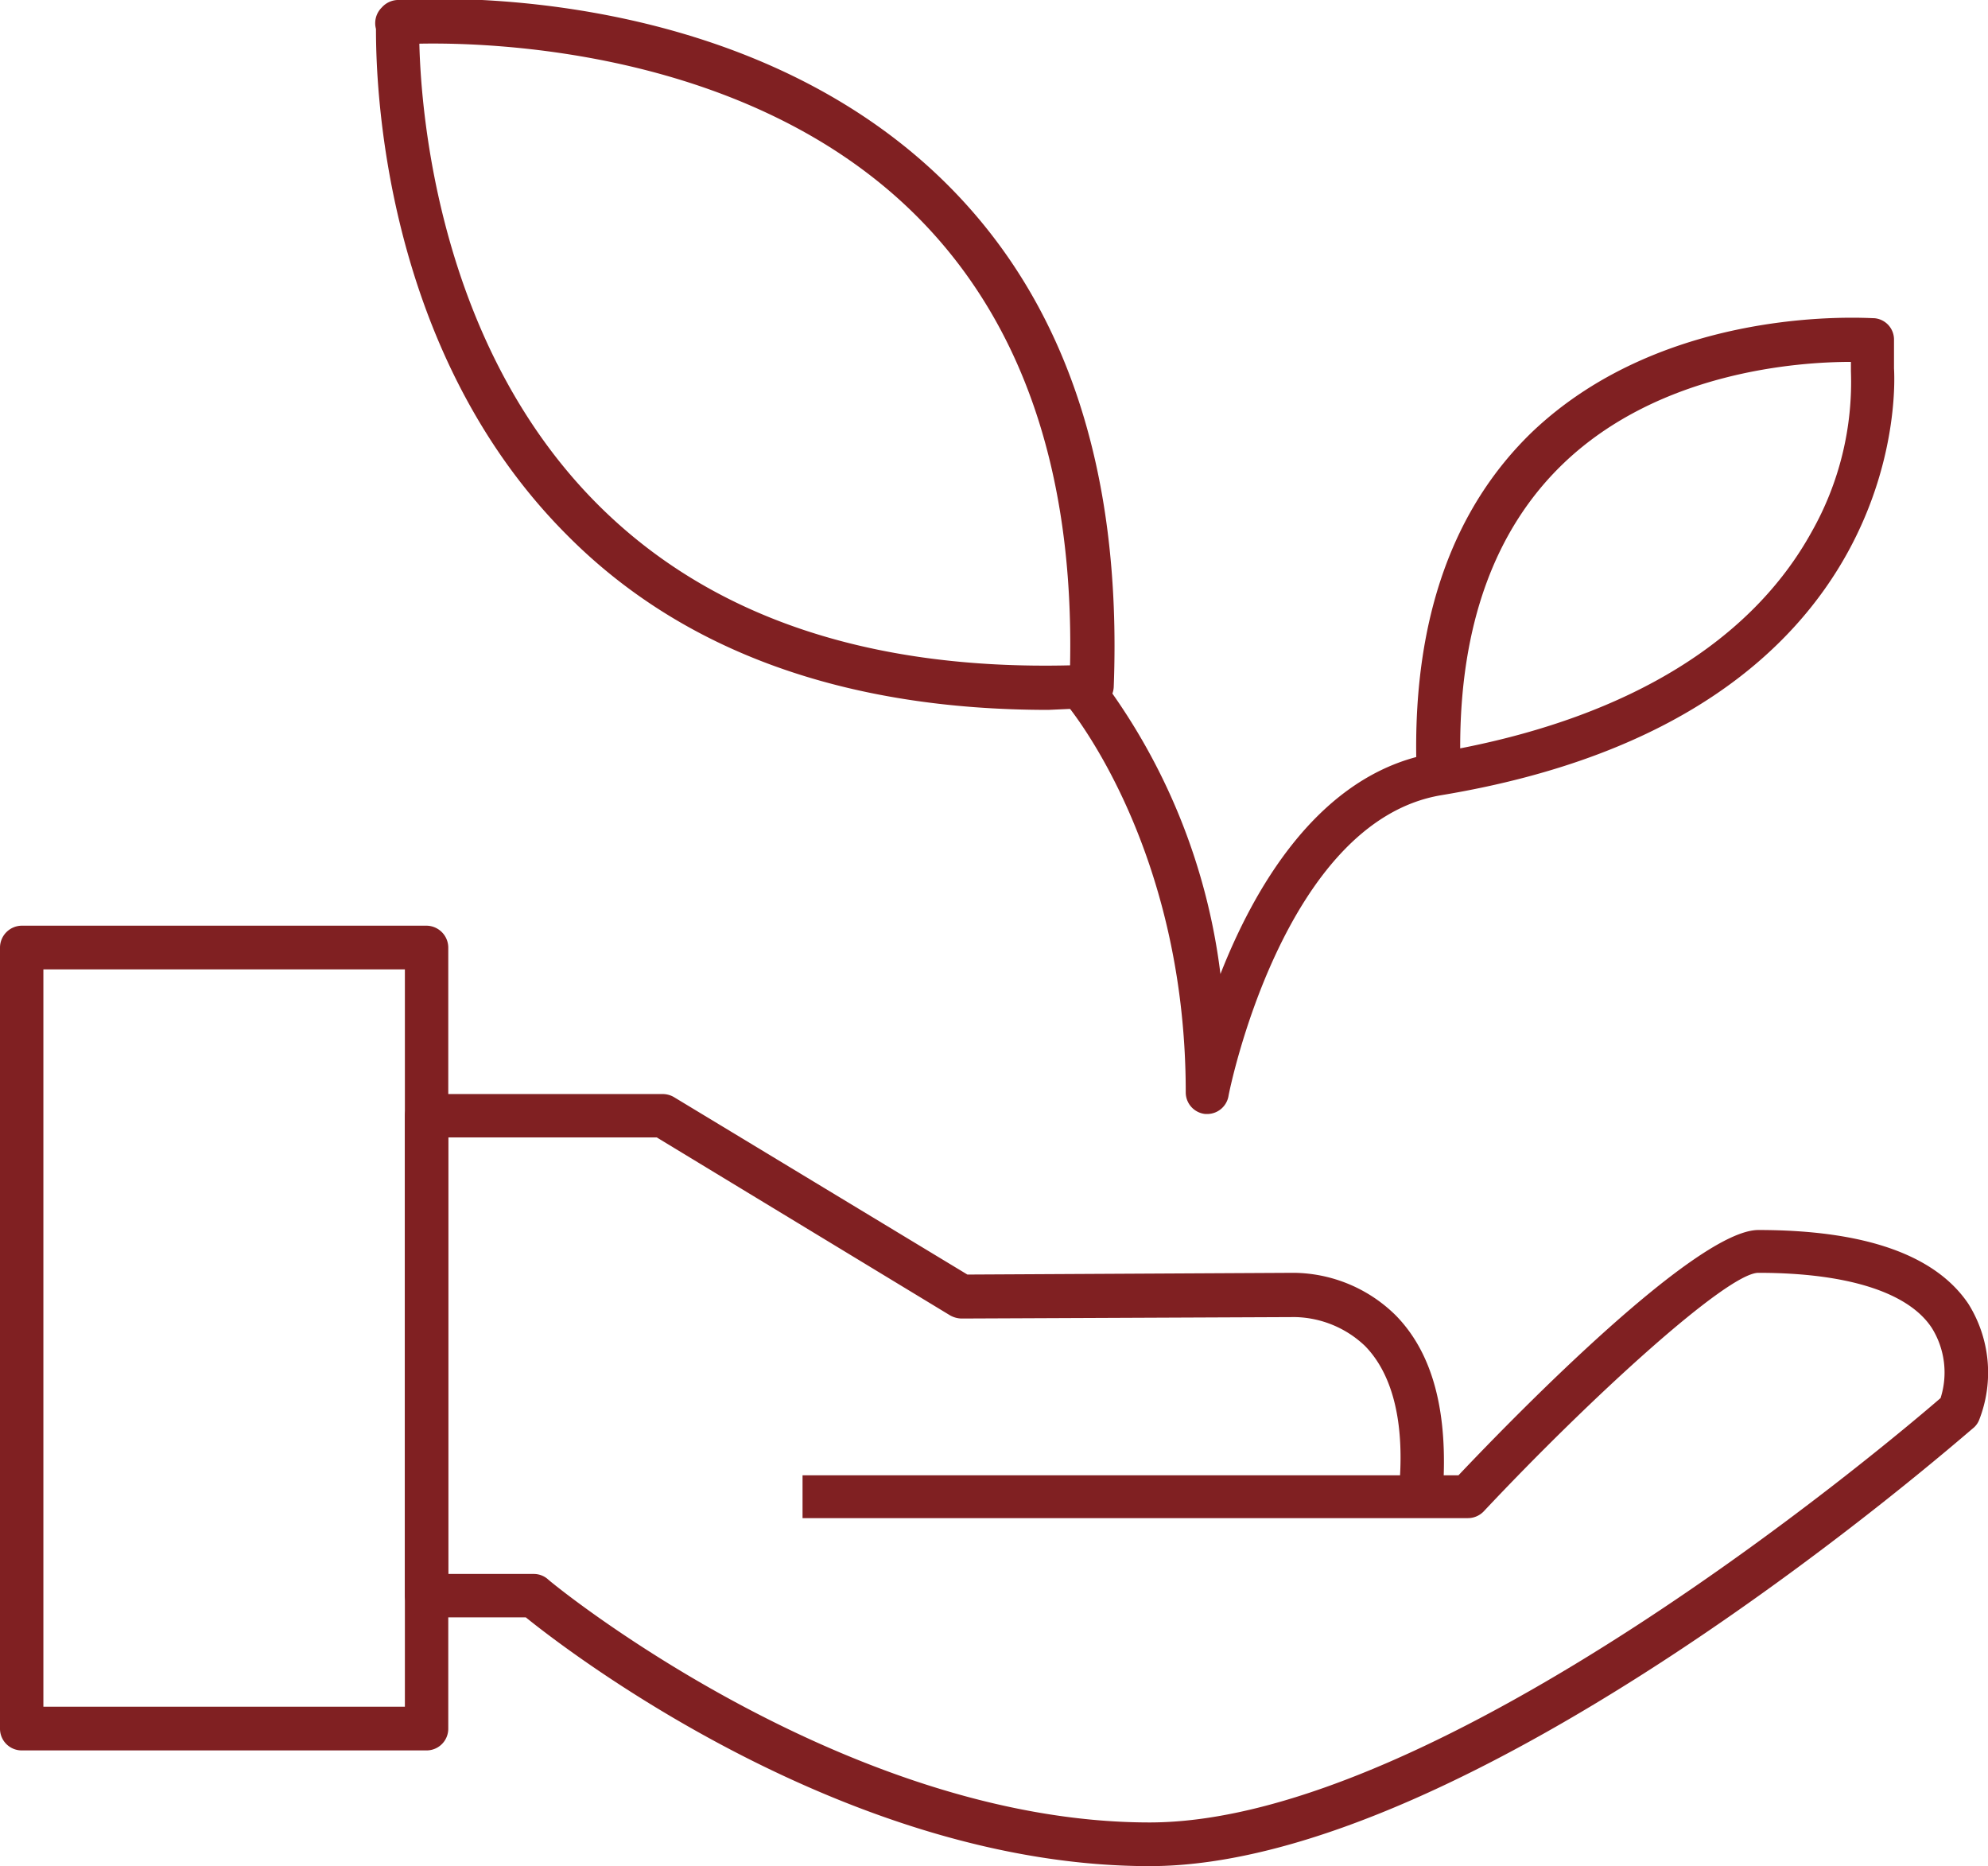
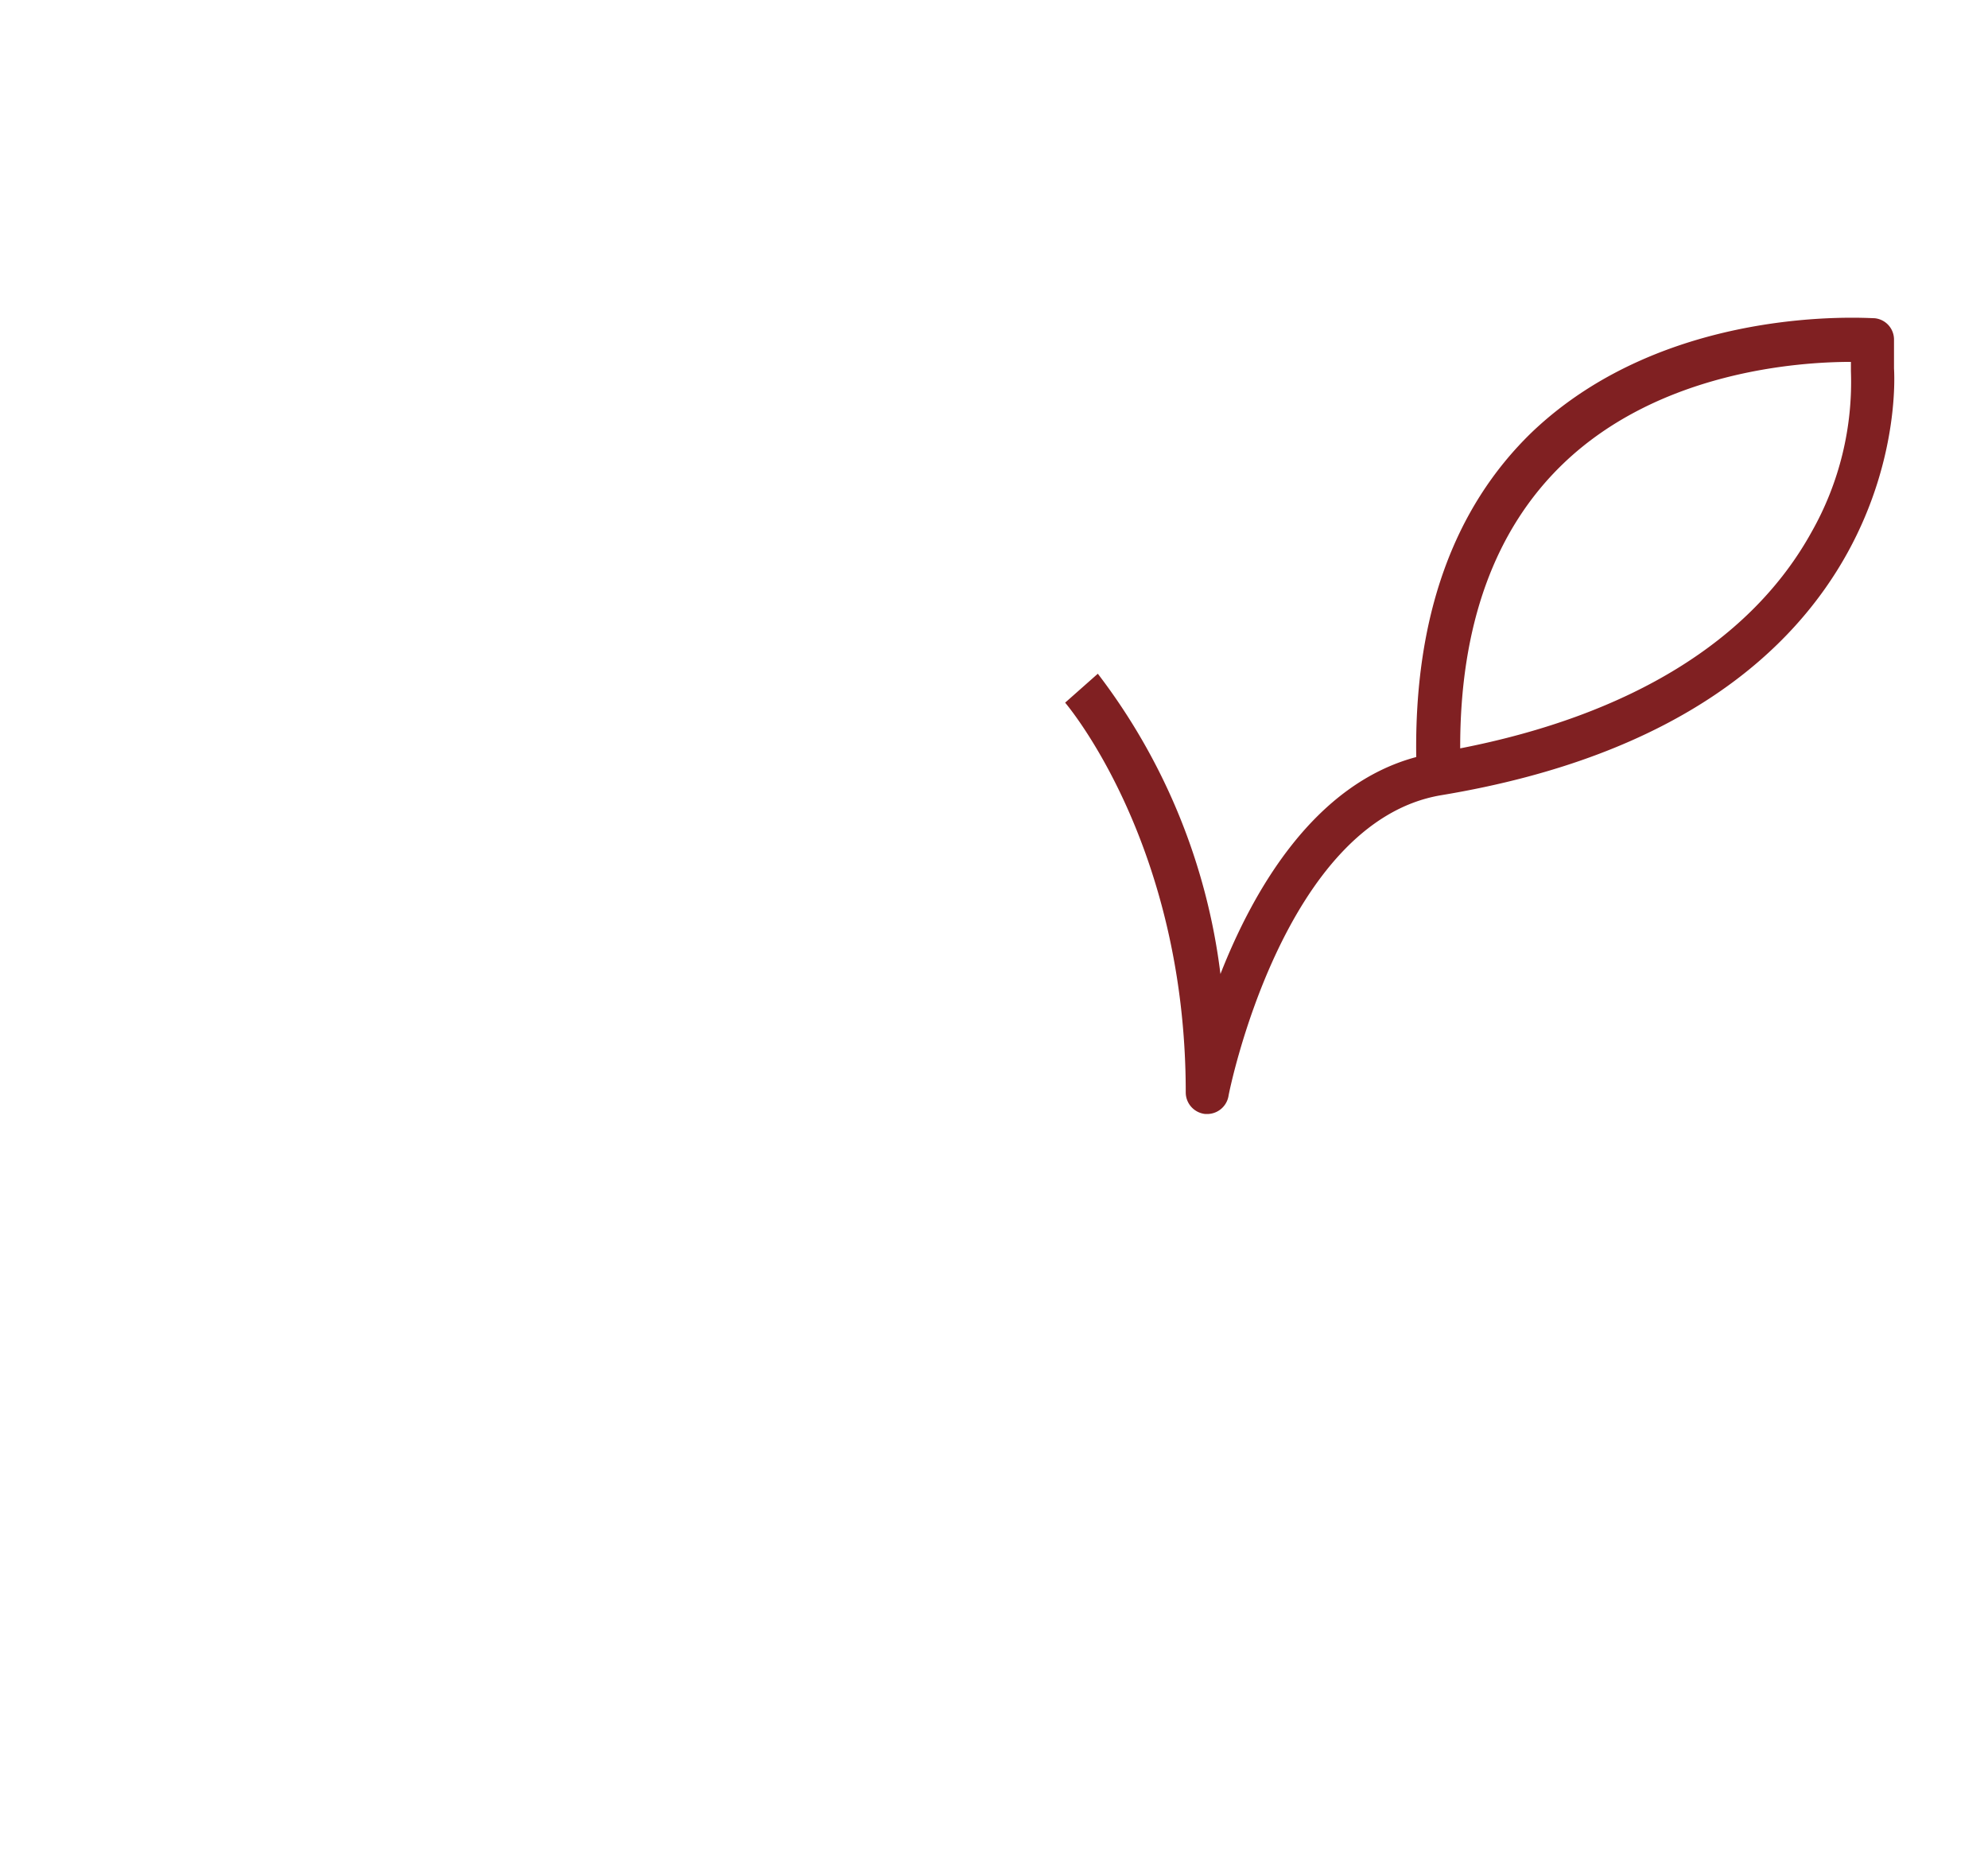
<svg xmlns="http://www.w3.org/2000/svg" viewBox="0 0 68.74 64.51">
  <defs>
    <style>.cls-1{fill:#802022;}</style>
  </defs>
  <g id="Capa_2" data-name="Capa 2">
    <g id="Capa_1-2" data-name="Capa 1">
-       <path class="cls-1" d="M14.75,60.51H.75A.75.75,0,0,1,0,59.76v-27A.76.76,0,0,1,.75,32h14a.76.76,0,0,1,.75.75v27A.75.75,0,0,1,14.75,60.51ZM1.5,59H14V33.51H1.5Z" />
-       <path class="cls-1" d="M39.75,64.51c-10.4,0-20-7.33-21.57-8.6H14.75a.76.76,0,0,1-.75-.75V38.57a.76.76,0,0,1,.75-.75h8.17a.77.77,0,0,1,.39.11l10.14,6.13L44.75,44a5.08,5.08,0,0,1,3.52,1.48C49.48,46.72,50,48.58,49.92,51h.51c2.16-2.28,8.25-8.48,10.37-8.48,3.68,0,6.12.86,7.26,2.55a4.48,4.48,0,0,1,.38,4,.7.7,0,0,1-.19.28C67.54,49.94,50.91,64.51,39.75,64.51ZM15.5,54.41h2.95a.74.74,0,0,1,.48.17C19,54.67,29.16,63,39.75,63,49.8,63,65.4,49.8,67.1,48.33a2.91,2.91,0,0,0-.3-2.42C66,44.68,63.89,44,60.8,44c-1.07,0-5.77,4.28-9.5,8.25a.76.76,0,0,1-.55.23h-23V51H48.41c.11-2-.3-3.54-1.21-4.47a3.61,3.61,0,0,0-2.42-1l-11.54.05a.84.84,0,0,1-.39-.11L22.71,39.32H15.5Z" />
-       <path class="cls-1" d="M36.25,24.54c-7,0-12.64-2-16.65-6.05C13.17,12.05,13,2.73,13,1a.76.76,0,0,1,.2-.74A.77.77,0,0,1,13.82,0c1.48-.1,11.8-.47,18.69,6.14,4.28,4.11,6.29,10,6,17.61a.76.76,0,0,1-.72.72ZM14.5,1.51c.06,2.43.68,10.44,6.17,15.93C24.53,21.3,30,23.17,37,23c.14-6.79-1.72-12.09-5.54-15.76C25.72,1.73,17.05,1.46,14.5,1.51Z" />
      <path class="cls-1" d="M41.75,38.51h-.07a.75.75,0,0,1-.68-.75c0-8.58-4.13-13.42-4.17-13.47l1.13-1A21.37,21.37,0,0,1,42.2,33.67c1.15-2.93,3.25-6.56,6.77-7.5-.07-4.83,1.28-8.6,4-11.23C57.63,10.5,64.52,11,64.81,11a.74.74,0,0,1,.68.74v1c0,.05.94,12-15.66,14.75-5.47.92-7.34,10.3-7.35,10.39A.75.75,0,0,1,41.75,38.51ZM64,12.51c-1.79,0-6.62.32-9.95,3.52-2.37,2.28-3.57,5.59-3.56,9.84,5.89-1.15,10.08-3.73,12.15-7.48A10.51,10.51,0,0,0,64,12.83v-.32Z" />
    </g>
  </g>
</svg>